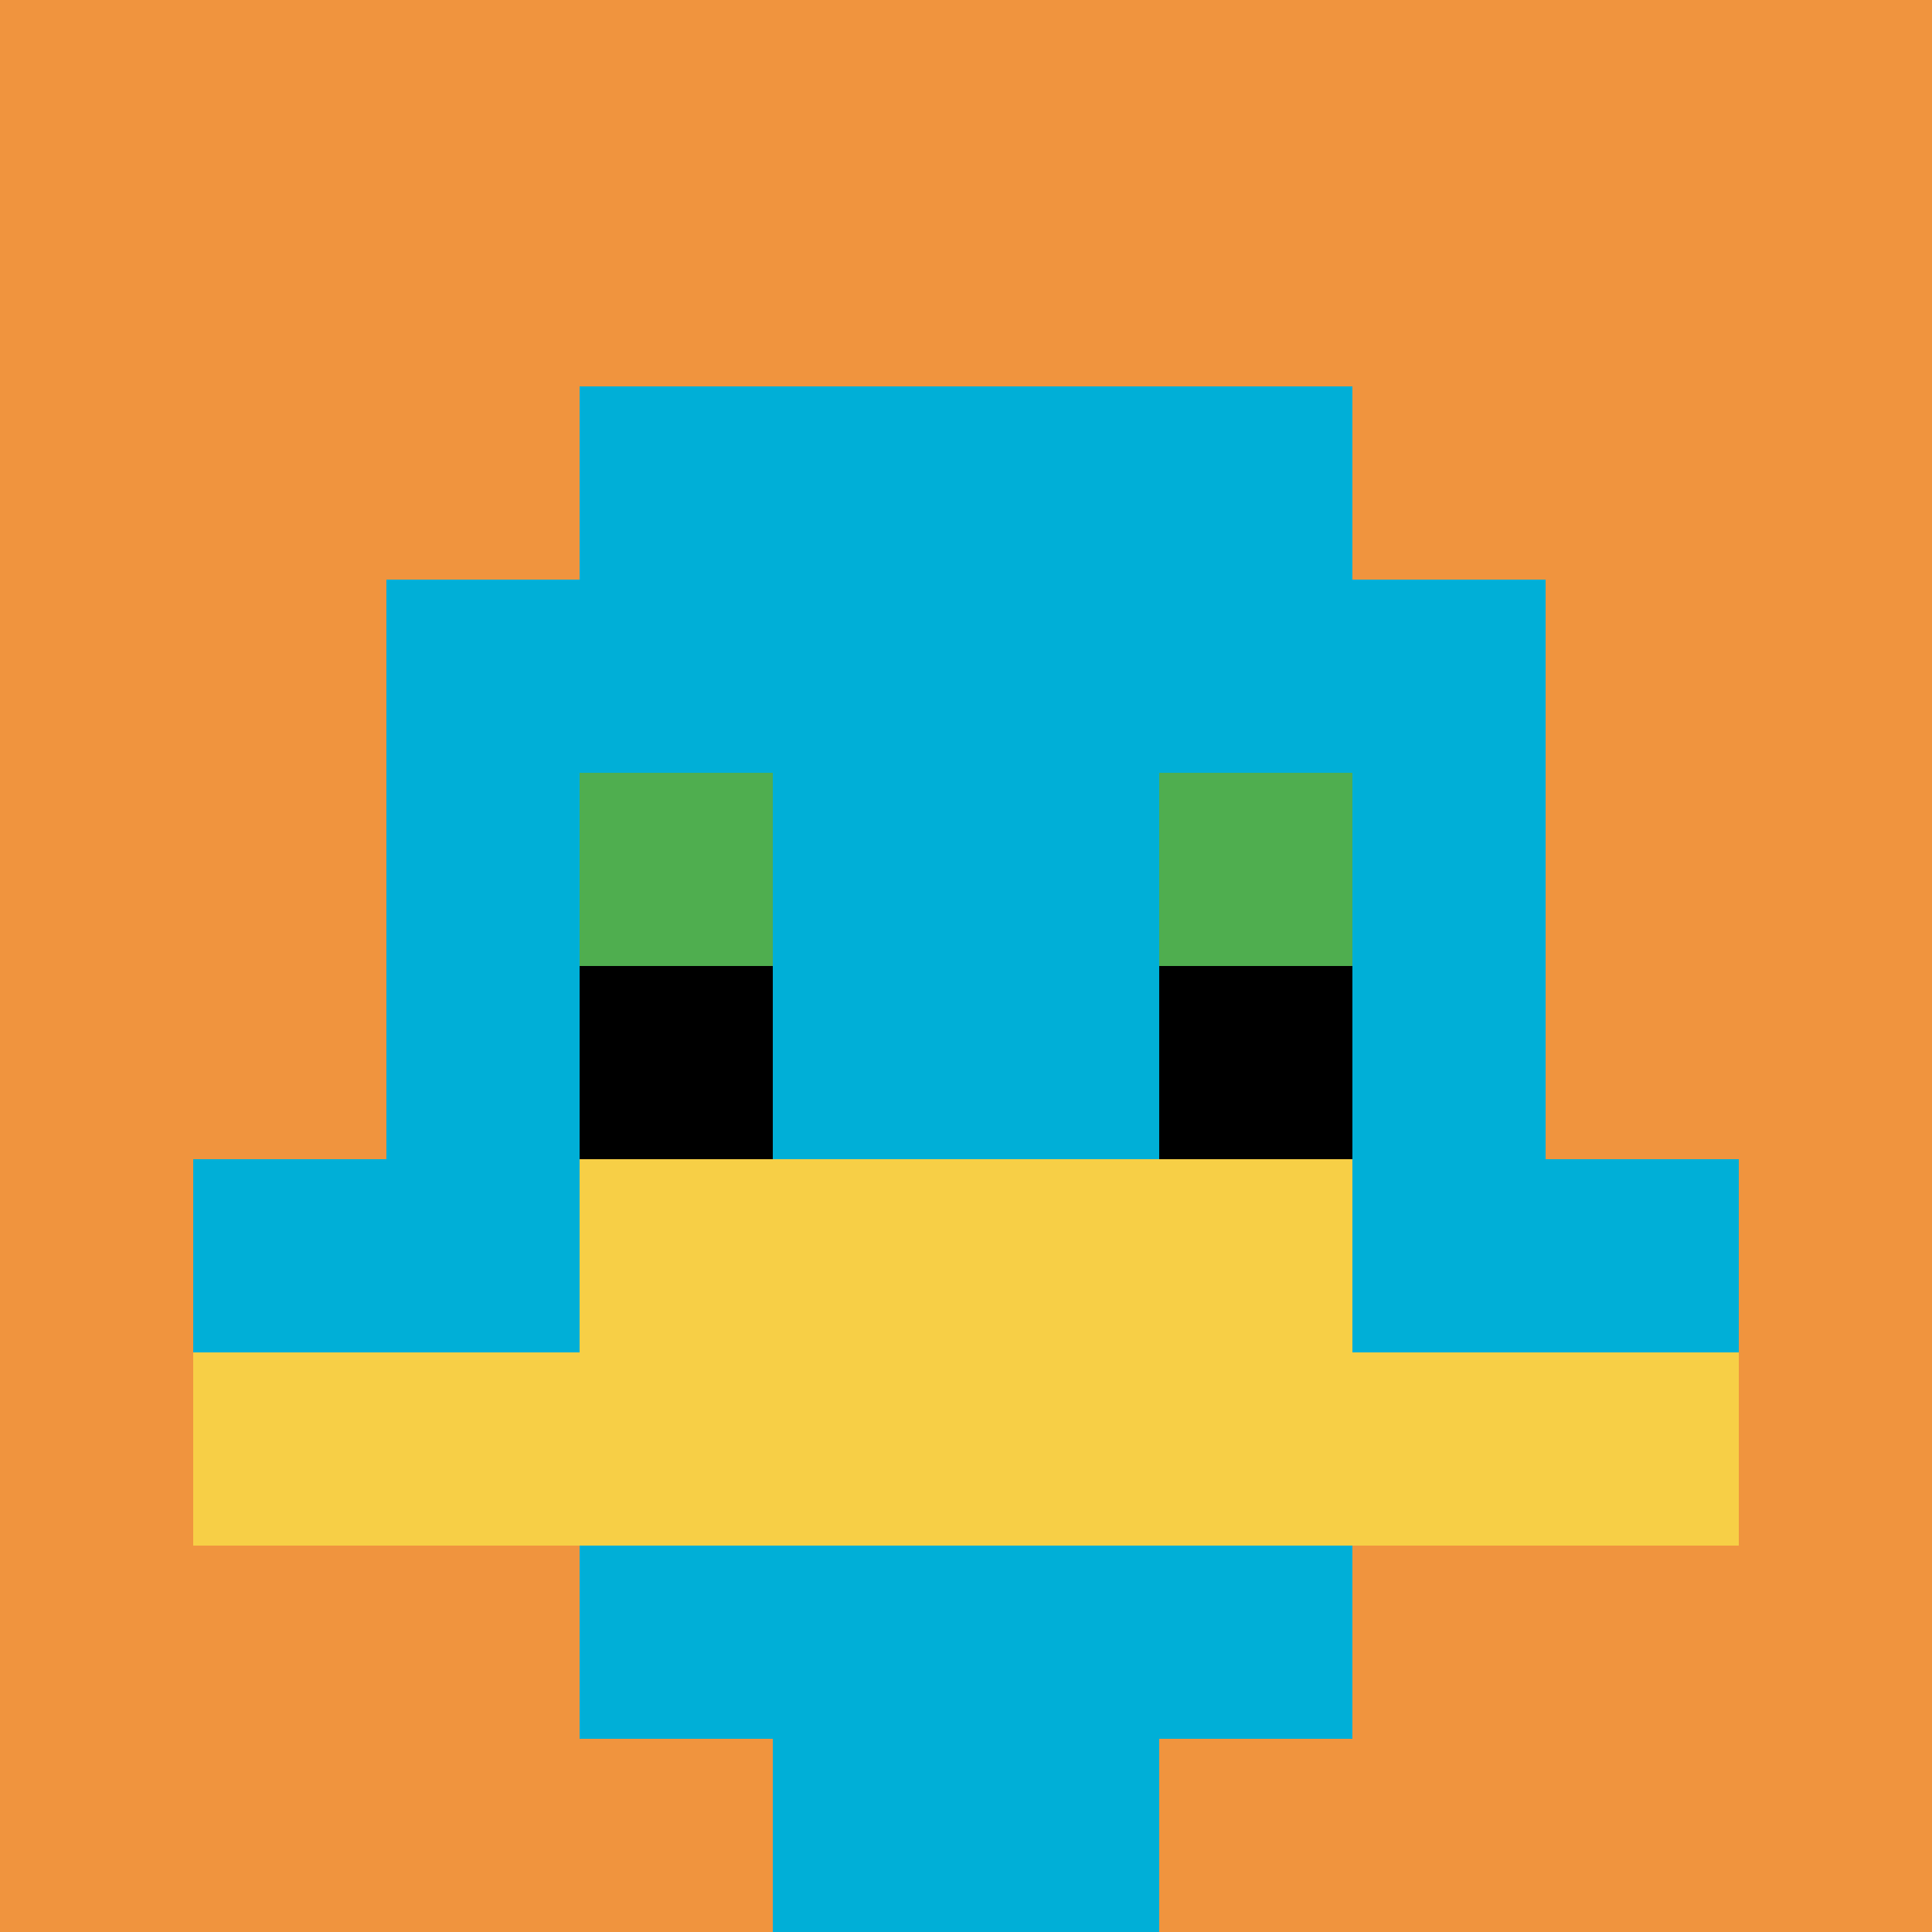
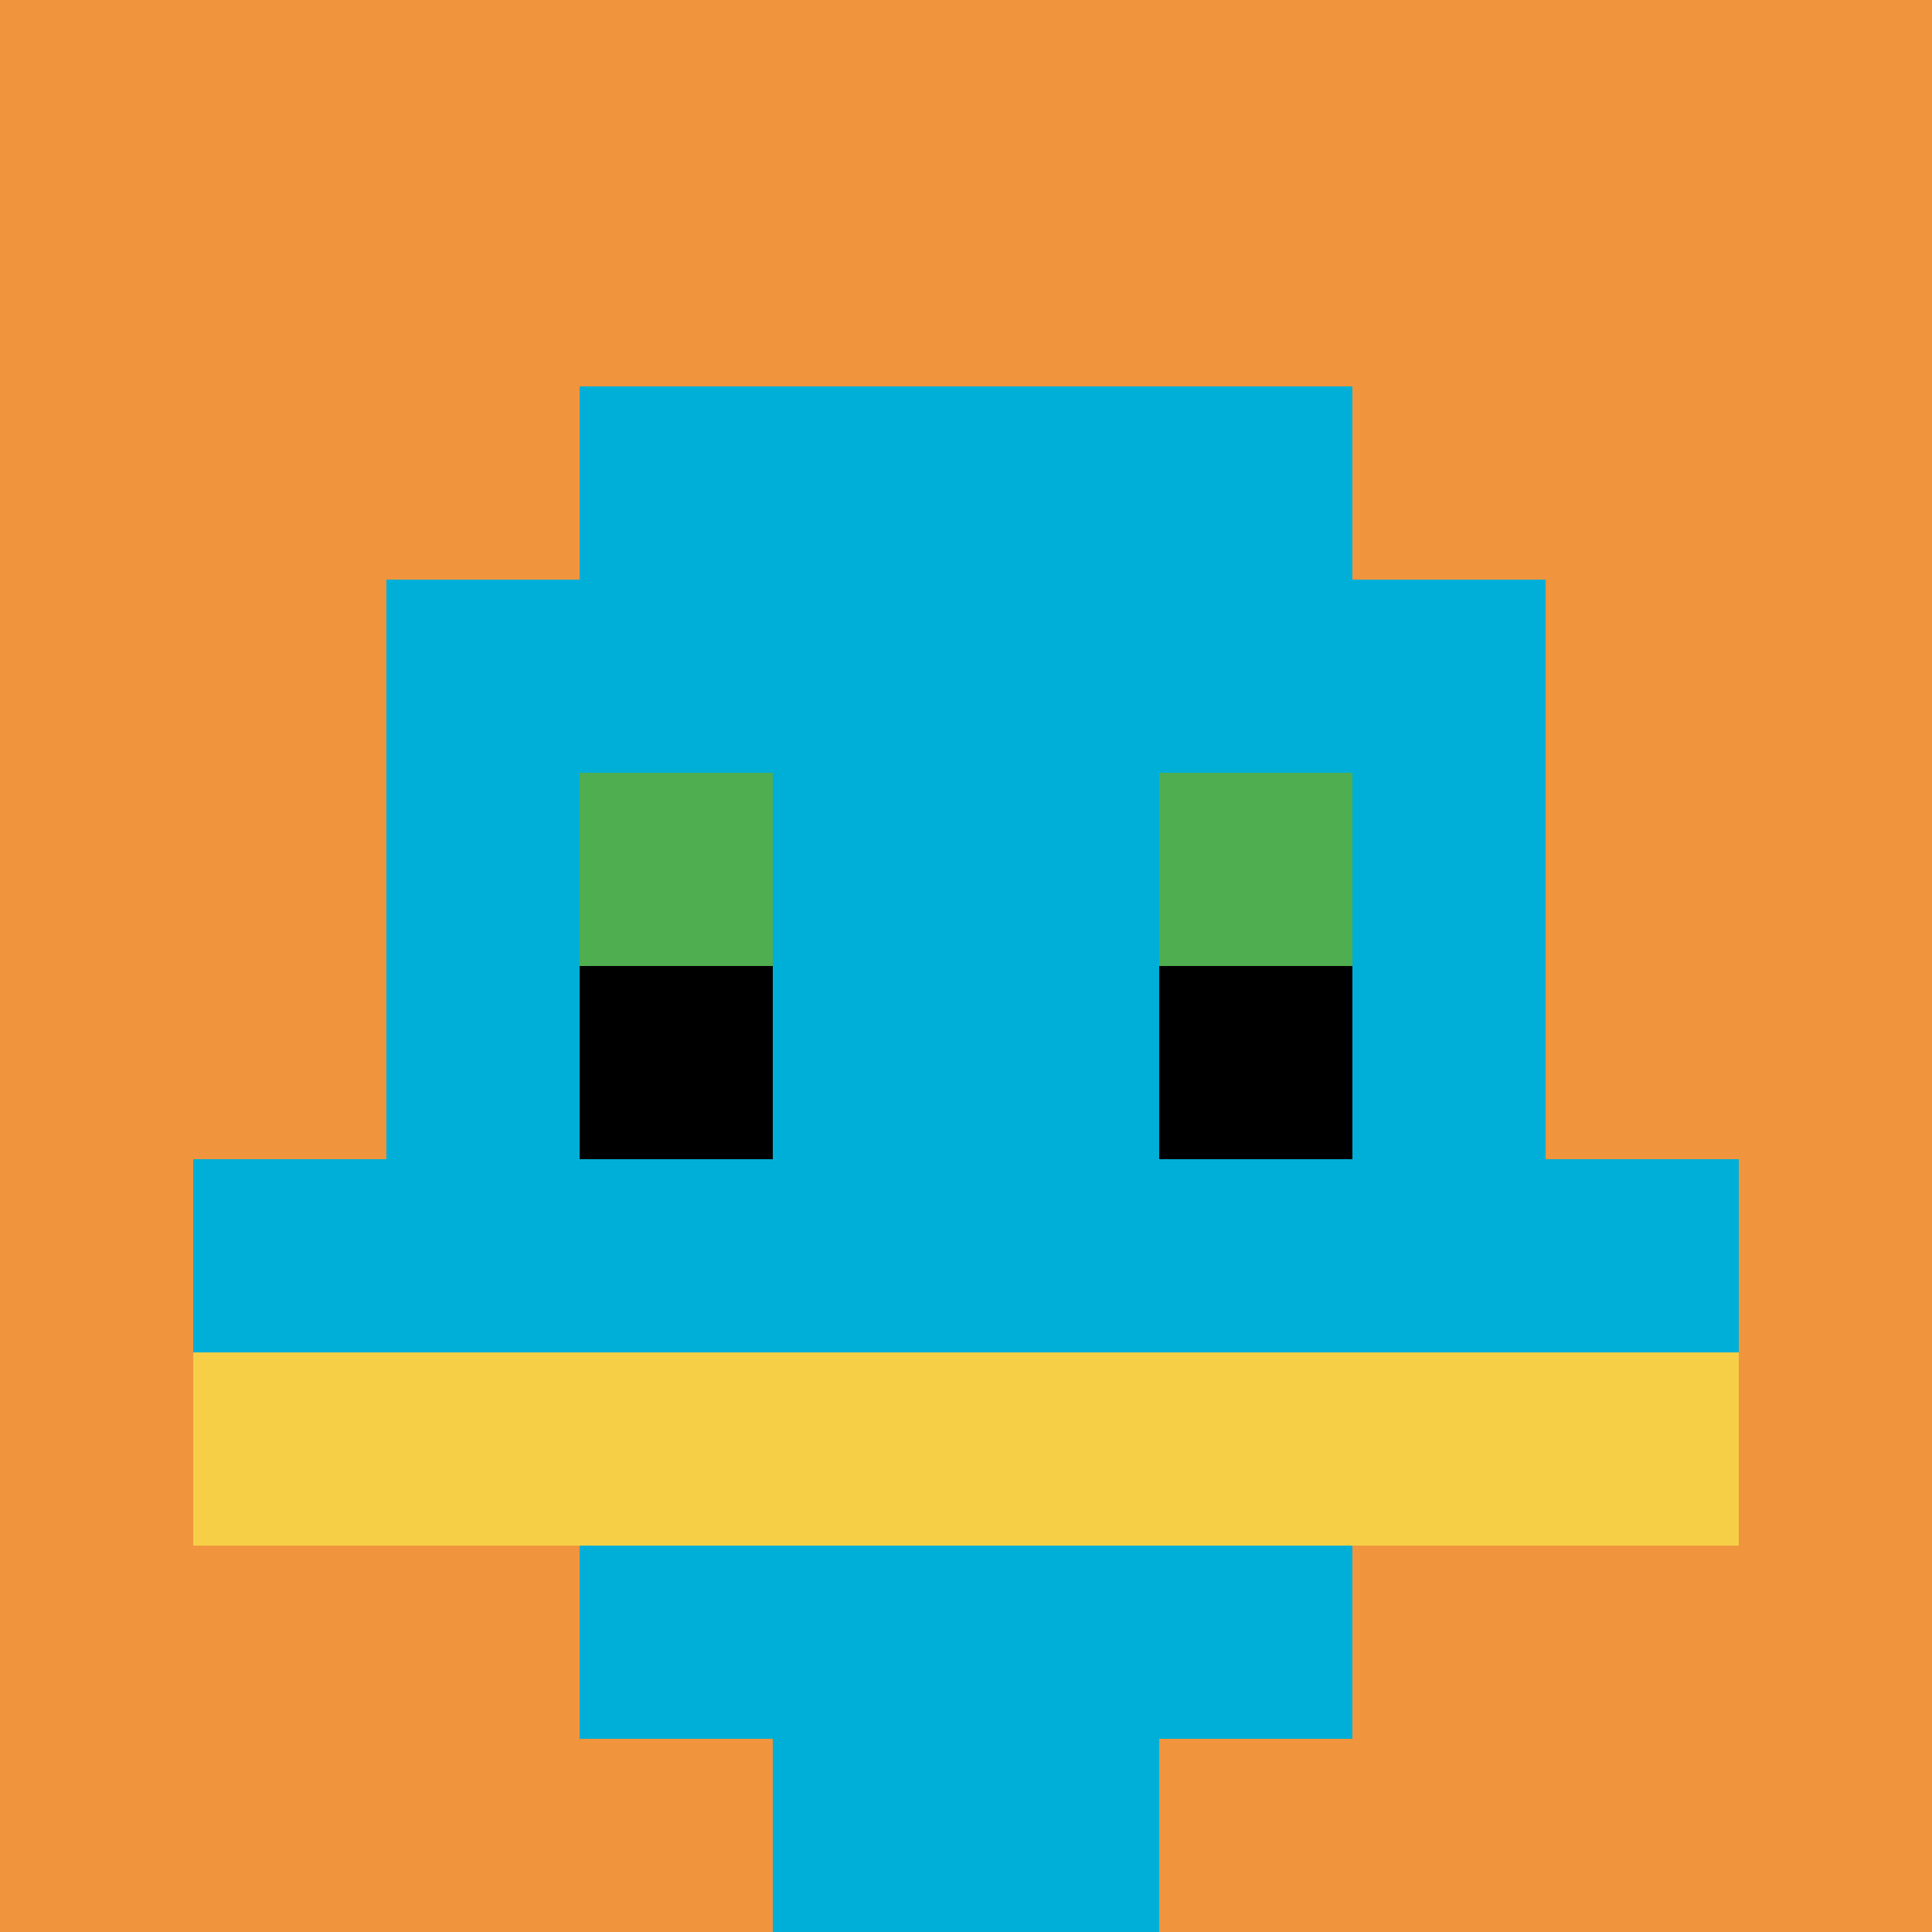
<svg xmlns="http://www.w3.org/2000/svg" version="1.1" width="785" height="785">
  <title>'goose-pfp-46775' by Dmitri Cherniak</title>
  <desc>seed=46775
backgroundColor=#6c4d4d
padding=20
innerPadding=0
timeout=500
dimension=1
border=false
Save=function(){return n.handleSave()}
frame=1

Rendered at Sun Sep 15 2024 17:55:30 GMT+0200 (Центральная Европа, летнее время)
Generated in &lt;1ms
</desc>
  <defs />
  <rect width="100%" height="100%" fill="#6c4d4d" />
  <g>
    <g id="0-0">
      <rect x="0" y="0" height="785" width="785" fill="#F0943E" />
      <g>
        <rect id="0-0-3-2-4-7" x="235.5" y="157" width="314" height="549.5" fill="#00AFD7" />
        <rect id="0-0-2-3-6-5" x="157" y="235.5" width="471" height="392.5" fill="#00AFD7" />
        <rect id="0-0-4-8-2-2" x="314" y="628" width="157" height="157" fill="#00AFD7" />
        <rect id="0-0-1-6-8-1" x="78.5" y="471" width="628" height="78.5" fill="#00AFD7" />
        <rect id="0-0-1-7-8-1" x="78.5" y="549.5" width="628" height="78.5" fill="#F7CF46" />
-         <rect id="0-0-3-6-4-2" x="235.5" y="471" width="314" height="157" fill="#F7CF46" />
        <rect id="0-0-3-4-1-1" x="235.5" y="314" width="78.5" height="78.5" fill="#4FAE4F" />
        <rect id="0-0-6-4-1-1" x="471" y="314" width="78.5" height="78.5" fill="#4FAE4F" />
        <rect id="0-0-3-5-1-1" x="235.5" y="392.5" width="78.5" height="78.5" fill="#000000" />
        <rect id="0-0-6-5-1-1" x="471" y="392.5" width="78.5" height="78.5" fill="#000000" />
      </g>
      <rect x="0" y="0" stroke="white" stroke-width="0" height="785" width="785" fill="none" />
    </g>
  </g>
</svg>